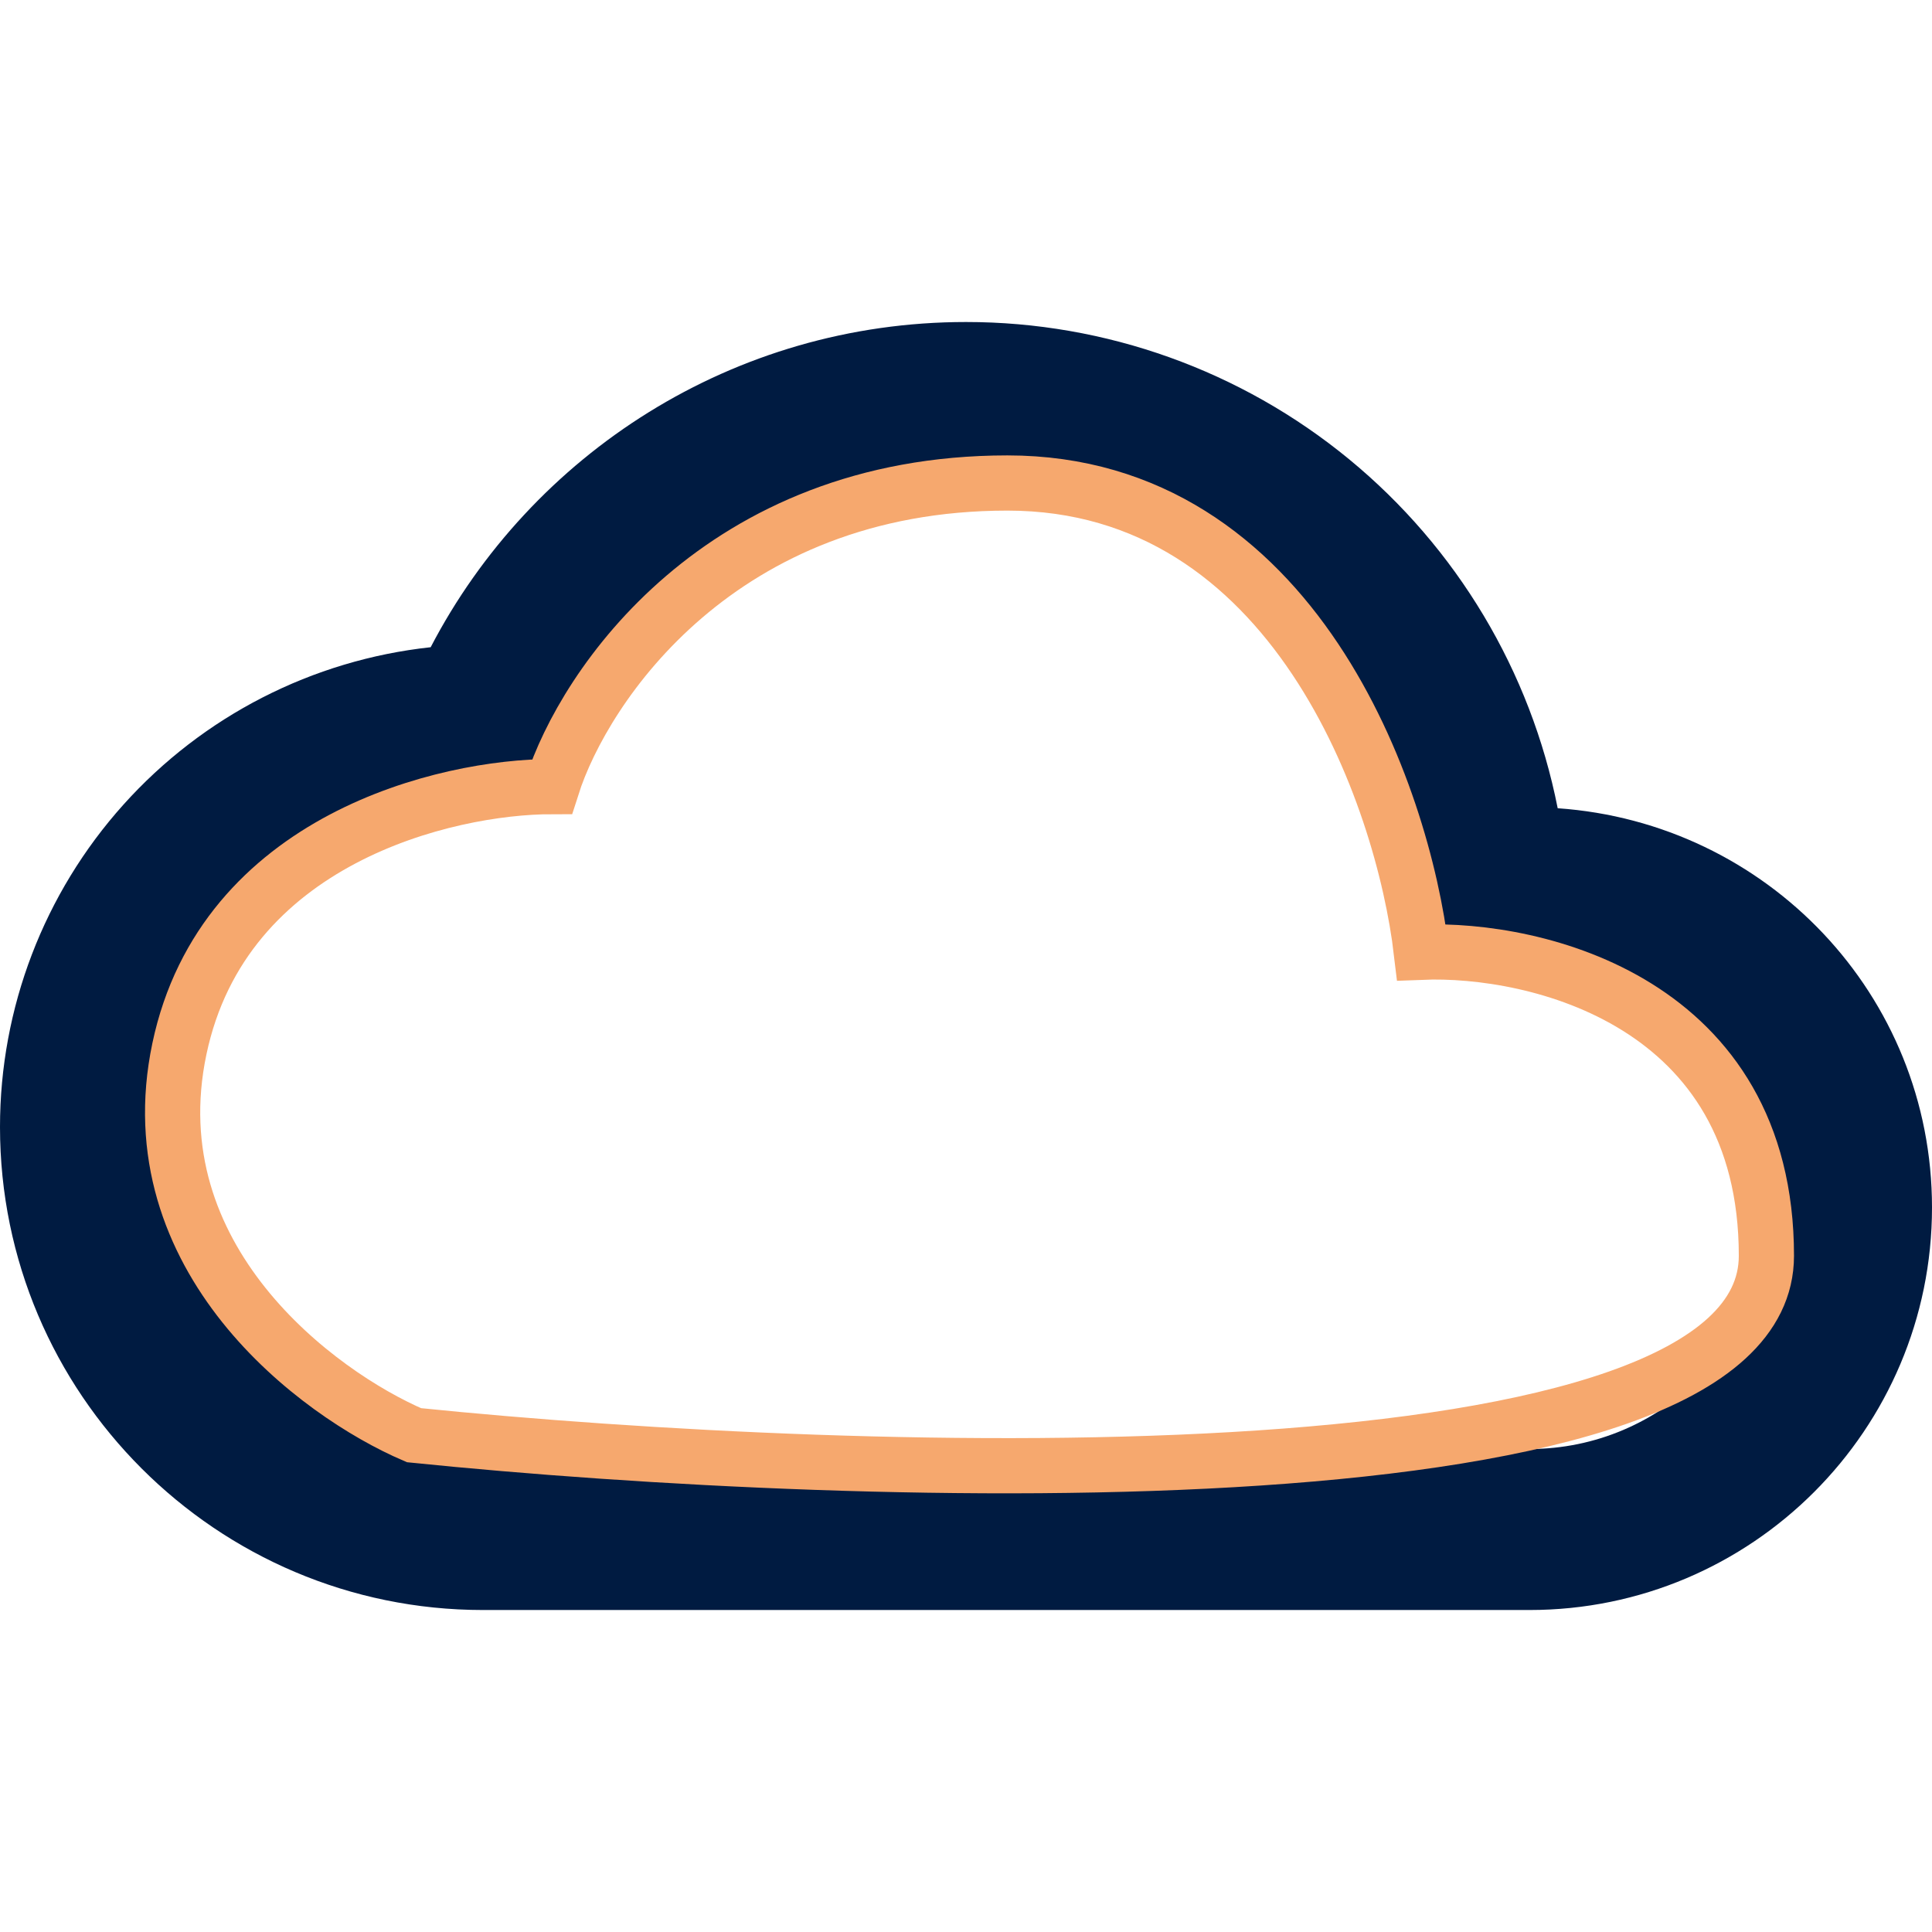
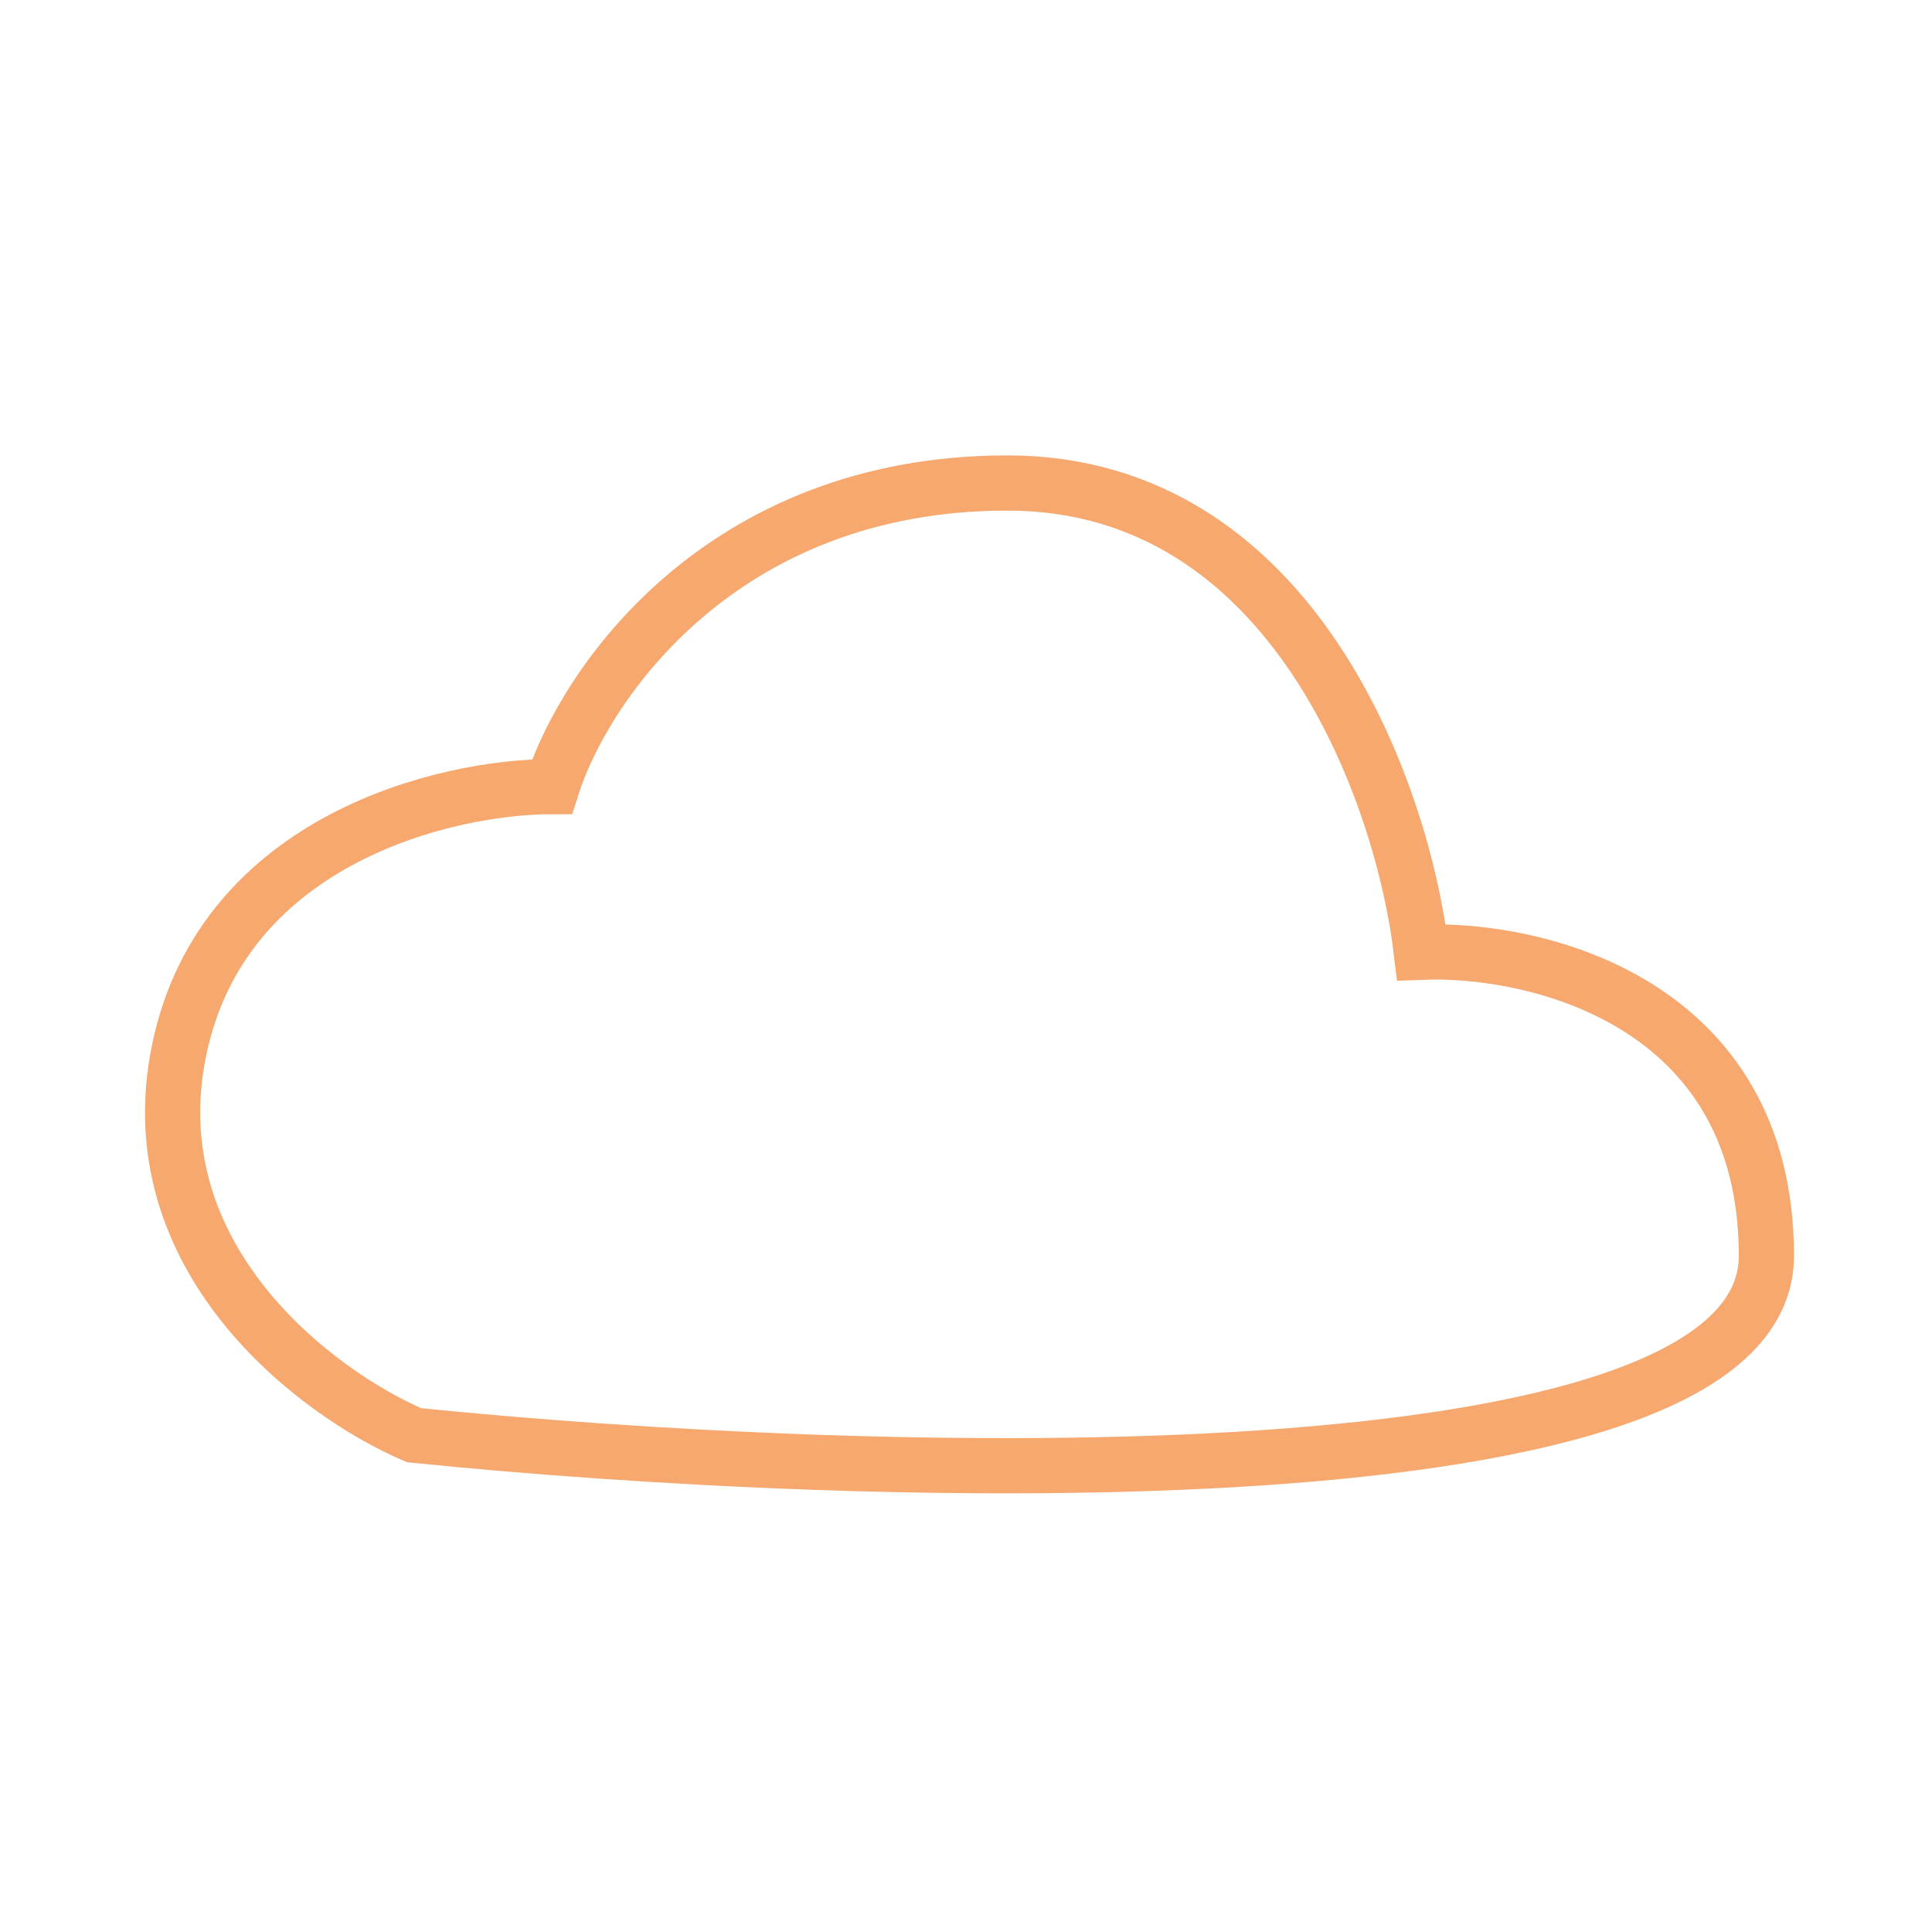
<svg xmlns="http://www.w3.org/2000/svg" width="70" height="70" viewBox="0 0 70 70" fill="none">
-   <path d="M56.438 29.284C55.458 24.319 52.785 19.848 48.875 16.635C44.965 13.422 40.061 11.666 35 11.667C26.571 11.667 19.25 16.45 15.604 23.45C11.317 23.914 7.353 25.945 4.473 29.153C1.592 32.362 -0.001 36.522 1.18104e-07 40.834C1.18104e-07 50.488 7.846 58.334 17.5 58.334H55.417C63.467 58.334 70 51.8 70 43.75C70 36.05 64.021 29.809 56.438 29.284ZM55.417 52.5H17.5C11.054 52.5 5.833 47.279 5.833 40.834C5.833 34.855 10.296 29.867 16.217 29.255L19.337 28.934L20.796 26.163C22.137 23.552 24.173 21.362 26.679 19.834C29.186 18.305 32.065 17.498 35 17.5C42.642 17.5 49.233 22.925 50.721 30.421L51.596 34.796L56.058 35.117C58.251 35.264 60.306 36.237 61.811 37.839C63.315 39.441 64.157 41.553 64.167 43.75C64.167 48.563 60.229 52.5 55.417 52.5Z" fill="#001B41" />
  <path d="M36.5 17.5C26.1 17.5 21.167 24.833 20 28.5C16.167 28.5 8.1 30.4 6.5 38C4.9 45.6 11.5 50.5 15 52C31.333 53.667 64 54.7 64 45.5C64 36.3 55.667 34.333 51.5 34.5C50.833 28.833 46.9 17.5 36.5 17.5Z" stroke="#F6A86E" stroke-width="2" />
</svg>